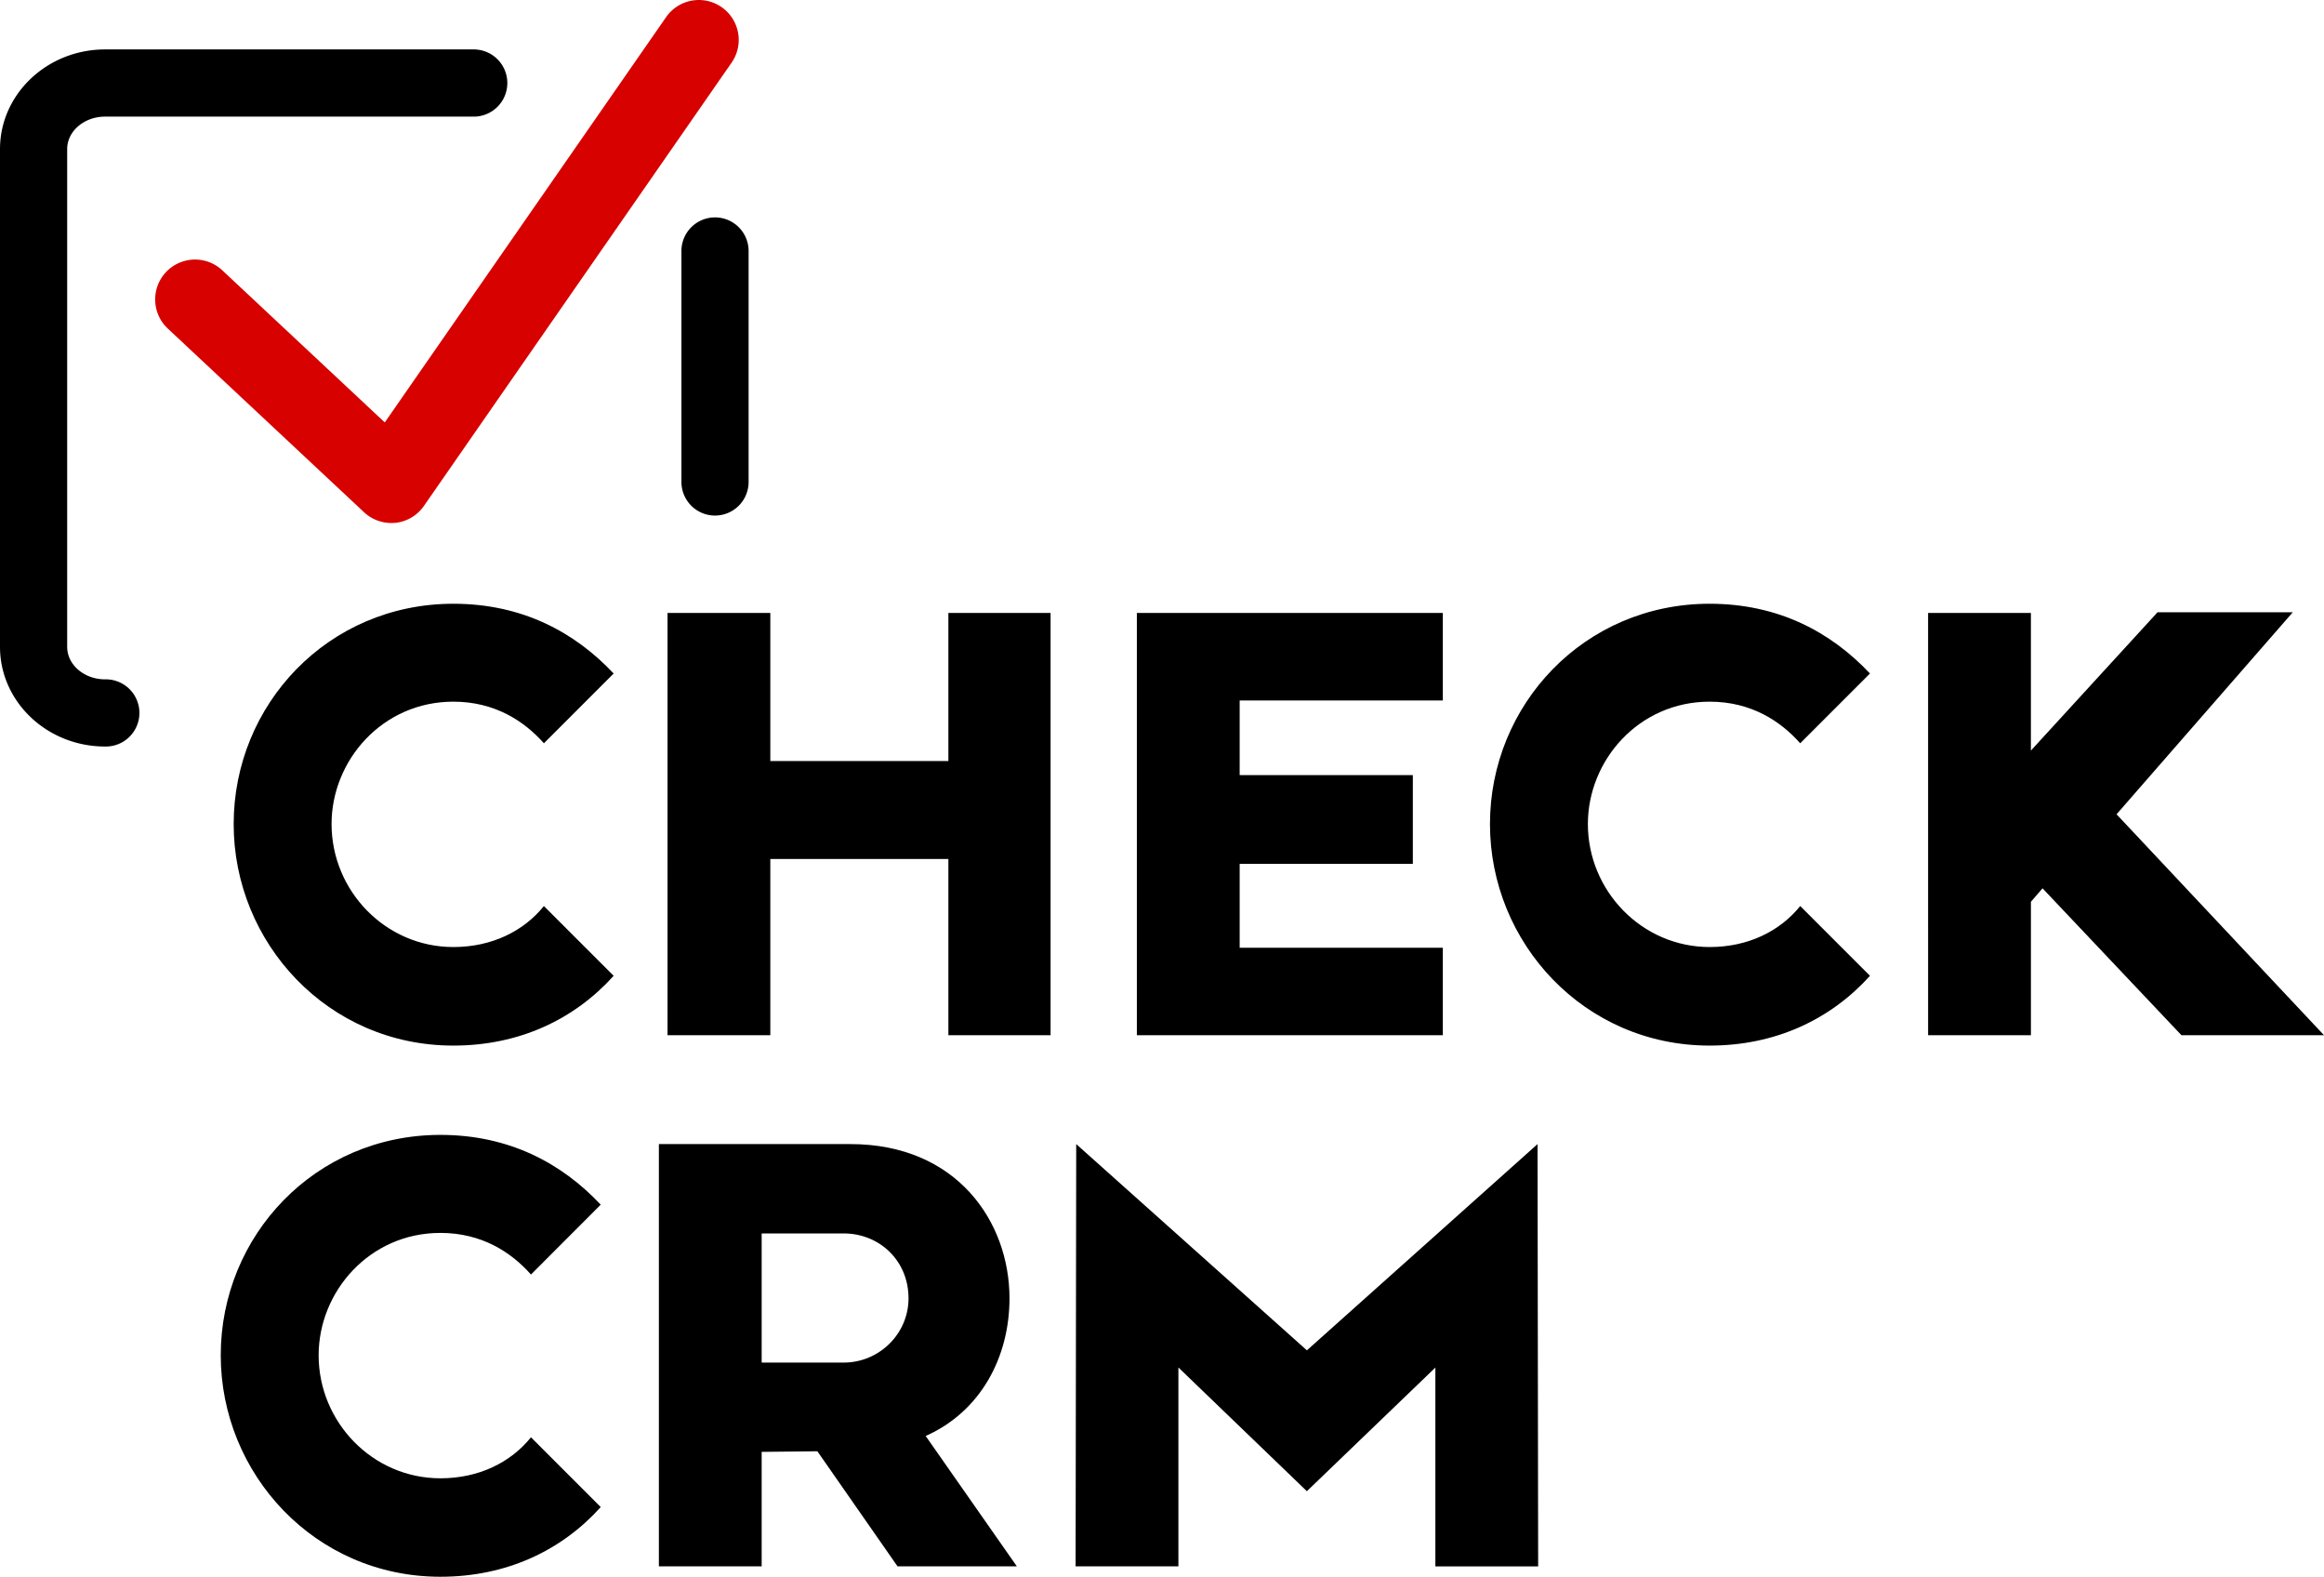
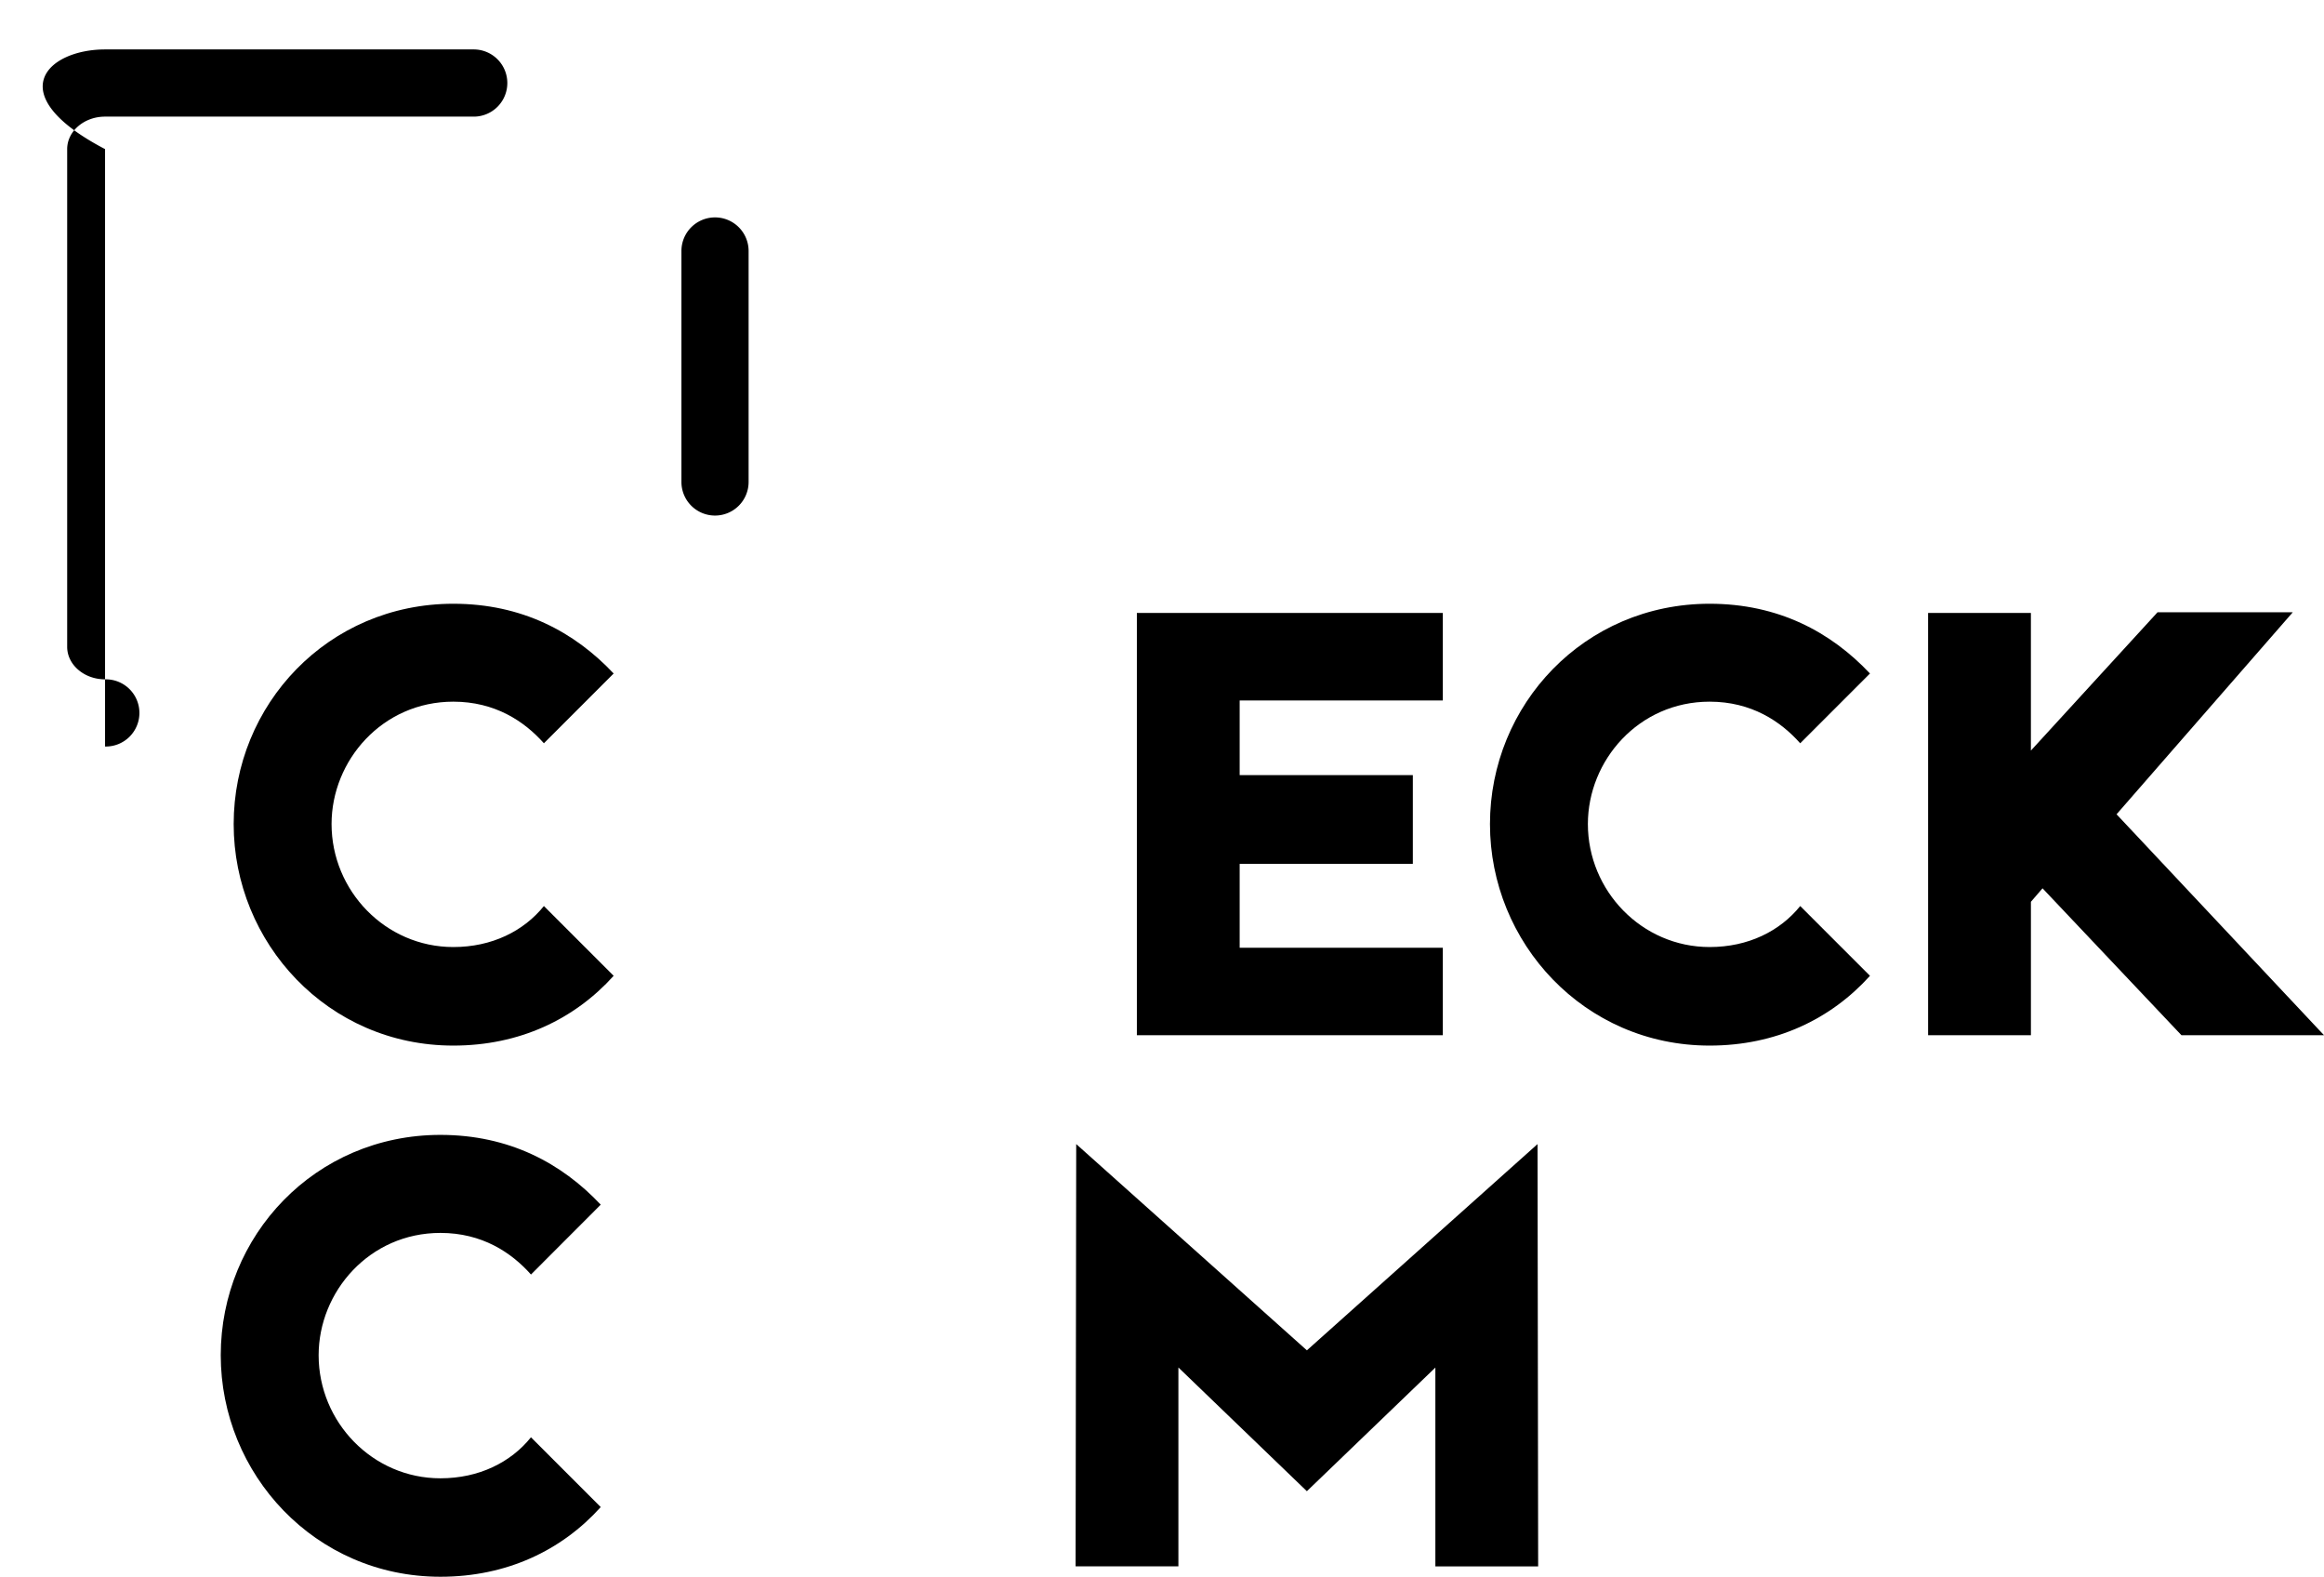
<svg xmlns="http://www.w3.org/2000/svg" viewBox="0 0 1367.91 927.87">
  <defs>
    <style>.cls-1{fill:#d70100;}</style>
  </defs>
  <title>Asset 1</title>
  <g id="Layer_2" data-name="Layer 2">
    <g id="Layer_1-2" data-name="Layer 1">
      <path d="M129.93,797.49c0-70.23,55.46-129.66,129.3-129.66,40.34,0,71.31,16.57,94.36,41.06L312.53,750c-11.52-13-28.81-24.49-53.3-24.49-41.78,0-71.68,34.58-71.68,72,0,39.26,31.7,72.4,71.68,72.4,22.69,0,41.42-9.37,53.3-24.13l41.06,41.06c-23,25.57-55.46,41-94.36,41C185.39,927.87,129.93,867.37,129.93,797.49Z" />
-       <path d="M387.82,673.24H500.55c62.67,0,93.64,45.74,93.64,90.76,0,34.57-16.93,66.63-49.34,81l53.66,76.71H528.28L481.1,854l-32.78.36v67.35h-60.5Zm60.5,128.58h48.27c20.89,0,38.17-16.93,38.17-37.82,0-22.33-17.28-38.18-38.17-38.18H448.32Z" />
      <path d="M633.46,673.24,769.24,794.61,905,673.24l.36,248.51h-60.5v-117l-75.64,72.75L693.61,804.7v117H633.1Z" />
      <path d="M420.86,303.38a19.77,19.77,0,0,1-19.77-19.77V147.7a19.77,19.77,0,1,1,39.54,0V283.61A19.77,19.77,0,0,1,420.86,303.38Z" />
-       <path d="M61.84,439.29C27.74,439.29,0,413,0,380.64V87.74C0,55.4,27.74,29.09,61.84,29.09h217a19.77,19.77,0,1,1,0,39.54h-217c-12.3,0-22.3,8.57-22.3,19.11v292.9c0,10.54,10,19.12,22.3,19.12a19.77,19.77,0,1,1,0,39.53Z" />
+       <path d="M61.84,439.29V87.74C0,55.4,27.74,29.09,61.84,29.09h217a19.77,19.77,0,1,1,0,39.54h-217c-12.3,0-22.3,8.57-22.3,19.11v292.9c0,10.54,10,19.12,22.3,19.12a19.77,19.77,0,1,1,0,39.53Z" />
      <path d="M137.54,484.94c0-70.24,55.46-129.66,129.3-129.66,40.34,0,71.31,16.56,94.36,41.05l-41.06,41.06c-11.52-13-28.81-24.49-53.3-24.49-41.78,0-71.68,34.58-71.68,72,0,39.25,31.7,72.39,71.68,72.39,22.69,0,41.42-9.37,53.3-24.13l41.06,41.06c-23.05,25.57-55.46,41.06-94.36,41.06C193,615.32,137.54,554.81,137.54,484.94Z" />
-       <path d="M392.91,360.68h60.5v87.16H558.22V360.68h60.15V609.19H558.22V505.47H453.41V609.19h-60.5Z" />
      <path d="M669.16,360.68H849.25v51.5H729.67v43.94H831.6v52.23H729.67v49.34H849.25v51.5H669.16Z" />
      <path d="M877,484.94c0-70.24,55.47-129.66,129.3-129.66,40.34,0,71.32,16.56,94.37,41.05l-41.06,41.06c-11.53-13-28.81-24.49-53.31-24.49-41.78,0-71.67,34.58-71.67,72,0,39.25,31.69,72.39,71.67,72.39,22.7,0,41.42-9.37,53.31-24.13l41.06,41.06c-23.05,25.57-55.47,41.06-94.37,41.06C932.46,615.32,877,554.81,877,484.94Z" />
      <path d="M1134.88,360.68h60.51v81l74.55-81.4h79.6L1245.81,479.17l122.1,130H1284l-81.76-86.44-6.84,7.93v78.51h-60.51Z" />
-       <path class="cls-1" d="M230.27,307.76a23.47,23.47,0,0,1-16-6.34L98.77,193.35a23.47,23.47,0,0,1,32.08-34.28l95.63,89.51L392.06,10.09a23.47,23.47,0,1,1,38.56,26.78L249.55,297.67a23.48,23.48,0,0,1-16.8,10C231.92,307.71,231.09,307.76,230.27,307.76Z" />
    </g>
  </g>
</svg>